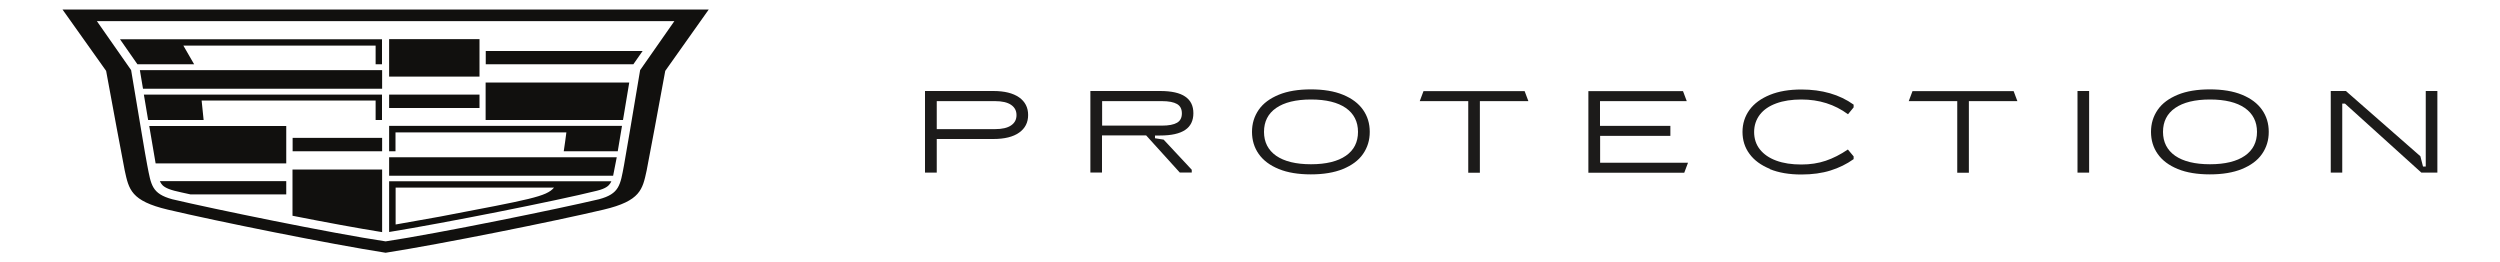
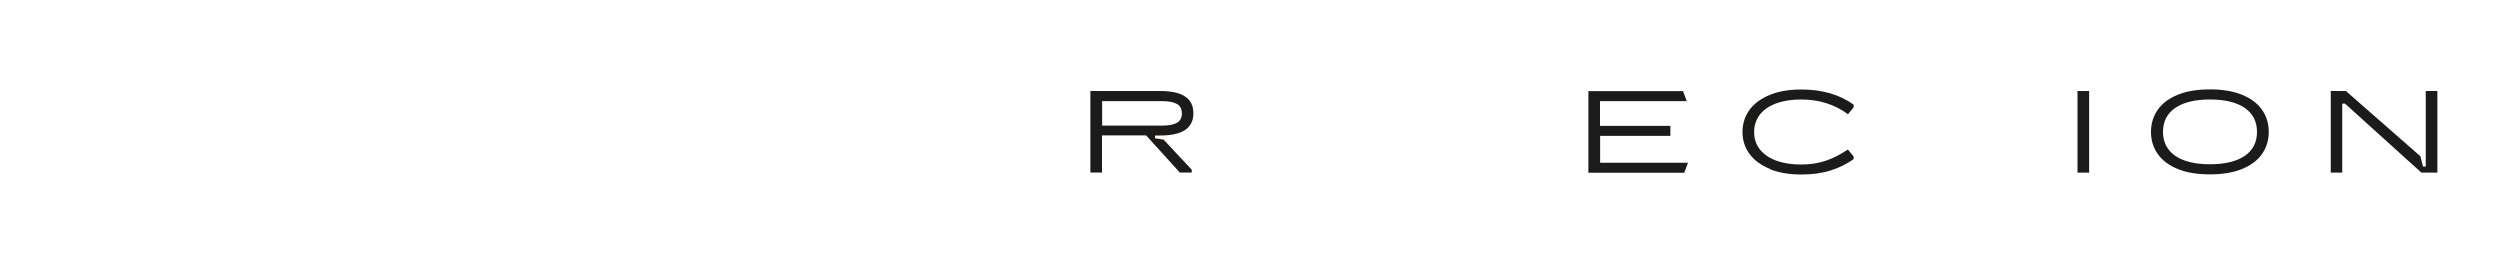
<svg xmlns="http://www.w3.org/2000/svg" id="Layer_1" data-name="Layer 1" viewBox="0 0 200 21">
  <defs>
    <style>
      .cls-1 {
        fill: #11100e;
      }

      .cls-2 {
        fill: #1c1b1a;
      }
    </style>
  </defs>
  <g>
-     <path class="cls-2" d="M74,13.81v-6.53h5.46c.9,0,1.58.17,2.07.51.48.34.72.81.72,1.41s-.24,1.07-.72,1.41c-.48.34-1.17.51-2.07.51h-4.52v2.69h-.93ZM79.6,10.33c.57,0,1-.1,1.29-.3s.43-.47.43-.82-.14-.62-.43-.82c-.29-.2-.72-.3-1.29-.3h-4.66v2.24h4.66Z" />
    <path class="cls-2" d="M87.23,13.81v-6.53h5.58c.91,0,1.58.15,2.01.45.44.3.65.74.65,1.33s-.22,1.04-.65,1.33c-.44.3-1.11.45-2.01.45h-.41v.22l.69.11,2.25,2.41v.22h-.96l-2.69-2.97h-3.53v2.97h-.93ZM92.95,10.05c.55,0,.95-.08,1.21-.23s.39-.4.39-.75-.13-.6-.39-.75c-.26-.15-.66-.23-1.21-.23h-4.78v1.96h4.78Z" />
-     <path class="cls-2" d="M102.3,13.52c-.71-.29-1.24-.69-1.6-1.2s-.54-1.1-.54-1.77.18-1.25.54-1.77.9-.91,1.6-1.2,1.57-.43,2.57-.43,1.87.14,2.57.43c.71.29,1.24.69,1.6,1.2s.54,1.1.54,1.77-.18,1.25-.54,1.77-.9.91-1.6,1.2c-.71.29-1.57.43-2.57.43s-1.87-.14-2.57-.43ZM107.67,12.46c.65-.45.97-1.09.97-1.91s-.33-1.46-.97-1.91c-.65-.45-1.58-.68-2.79-.68s-2.14.23-2.79.68-.97,1.09-.97,1.91.33,1.46.97,1.91c.65.45,1.58.68,2.79.68s2.14-.23,2.79-.68Z" />
-     <path class="cls-2" d="M121.97,7.29l.3.8h-3.88v5.73h-.93v-5.73h-3.88l.3-.8h8.1Z" />
    <path class="cls-2" d="M128.01,10.87v2.15h7.03l-.3.8h-7.67v-6.53h7.57l.3.8h-6.94v1.98h5.63v.8h-5.63Z" />
    <path class="cls-2" d="M141.59,13.51c-.71-.29-1.26-.69-1.63-1.2-.38-.51-.56-1.1-.56-1.76s.19-1.25.56-1.76.92-.91,1.63-1.2c.71-.29,1.55-.43,2.52-.43,1.65,0,3.05.4,4.18,1.21v.22l-.45.55c-1.07-.79-2.31-1.18-3.73-1.18-.77,0-1.44.1-2.01.31s-1,.5-1.31.9c-.3.39-.46.86-.46,1.39s.15,1,.46,1.39.74.69,1.31.9c.57.21,1.23.31,2.01.31.71,0,1.36-.1,1.95-.3s1.18-.5,1.77-.9l.46.55v.22c-.56.4-1.18.7-1.85.91-.67.21-1.45.32-2.33.32-.97,0-1.81-.14-2.52-.43Z" />
-     <path class="cls-2" d="M161.09,7.29l.3.8h-3.88v5.73h-.93v-5.73h-3.88l.3-.8h8.1Z" />
    <path class="cls-2" d="M167.13,13.81h-.93v-6.53h.93v6.53Z" />
    <path class="cls-2" d="M174.22,13.52c-.71-.29-1.24-.69-1.6-1.2s-.54-1.1-.54-1.77.18-1.25.54-1.77.9-.91,1.6-1.2,1.57-.43,2.57-.43,1.87.14,2.57.43c.71.29,1.24.69,1.6,1.2s.54,1.1.54,1.77-.18,1.25-.54,1.77-.9.91-1.6,1.2c-.71.29-1.57.43-2.57.43s-1.87-.14-2.57-.43ZM179.59,12.46c.65-.45.97-1.09.97-1.91s-.33-1.46-.97-1.91c-.65-.45-1.58-.68-2.79-.68s-2.14.23-2.79.68-.97,1.09-.97,1.91.33,1.46.97,1.91c.65.45,1.58.68,2.79.68s2.14-.23,2.79-.68Z" />
    <path class="cls-2" d="M187.39,13.81h-.93v-6.53h1.21l5.96,5.22.21.82h.22v-6.04h.93v6.53h-1.28l-6.11-5.52h-.22v5.52Z" />
  </g>
-   <path class="cls-1" d="M16.29,9.6h-4.44l-.34-2.03h19.05v2.03h-.51v-1.56h-13.92l.16,1.56ZM11.44,7.1h19.13v-1.49H11.19l.25,1.49ZM23.4,12.1h7.17v-1.07h-7.16v1.07ZM11,5.14h4.53l-.86-1.49h15.38v1.49h.51v-2H9.6l1.4,2.01ZM38.36,3.13h-7.23v3h7.23v-3ZM12.89,14.68c.12.18.34.39,1.06.58.35.09.74.17,1.28.29h7.67v-1.06h-10.11c.03.06.06.13.1.18h0ZM12.45,13.07h10.45v-2.99h-10.96l.51,2.99ZM23.4,17.26c2.68.53,5.29,1.01,7.17,1.31v-5.01h-7.17v3.71ZM38.86,9.6h10.98l.5-3h-11.49v3ZM38.86,4.08v1.06h11.81s.74-1.06.74-1.06h-12.56ZM56.7.76l-3.48,4.91c-.38,2.09-1.38,7.46-1.49,7.98-.33,1.5-.48,2.42-3.44,3.12-3.93.93-12.92,2.74-17.44,3.45-4.52-.71-13.5-2.52-17.43-3.45-2.95-.7-3.11-1.62-3.44-3.12-.11-.52-1.11-5.9-1.49-7.98L5,.76h51.7ZM53.95,1.69H7.75l2.74,3.92c.69,4.08,1.11,6.7,1.29,7.61.31,1.59.36,2.27,2,2.72,3.26.77,12.72,2.72,17.07,3.37,4.35-.66,13.81-2.6,17.07-3.37,1.64-.44,1.7-1.13,2-2.72.17-.91.6-3.53,1.29-7.61l2.74-3.92ZM31.13,12.1h.51v-1.51h13.67c-.02.15-.15,1.16-.21,1.51h4.32l.34-2.03h-18.63v2.02ZM31.13,14.06h17.92l.29-1.48h-18.21v1.48ZM38.36,7.57h-7.23v1.07h7.23v-1.07ZM31.13,14.5h17.78c-.03.06-.06.13-.1.18-.12.18-.33.4-1.06.58-3.22.8-12.07,2.56-16.62,3.3v-4.06ZM31.65,17.96c.82-.15,2.82-.5,3.54-.63,7.27-1.39,8.52-1.6,9.13-2.32h-12.67v2.95Z" />
</svg>